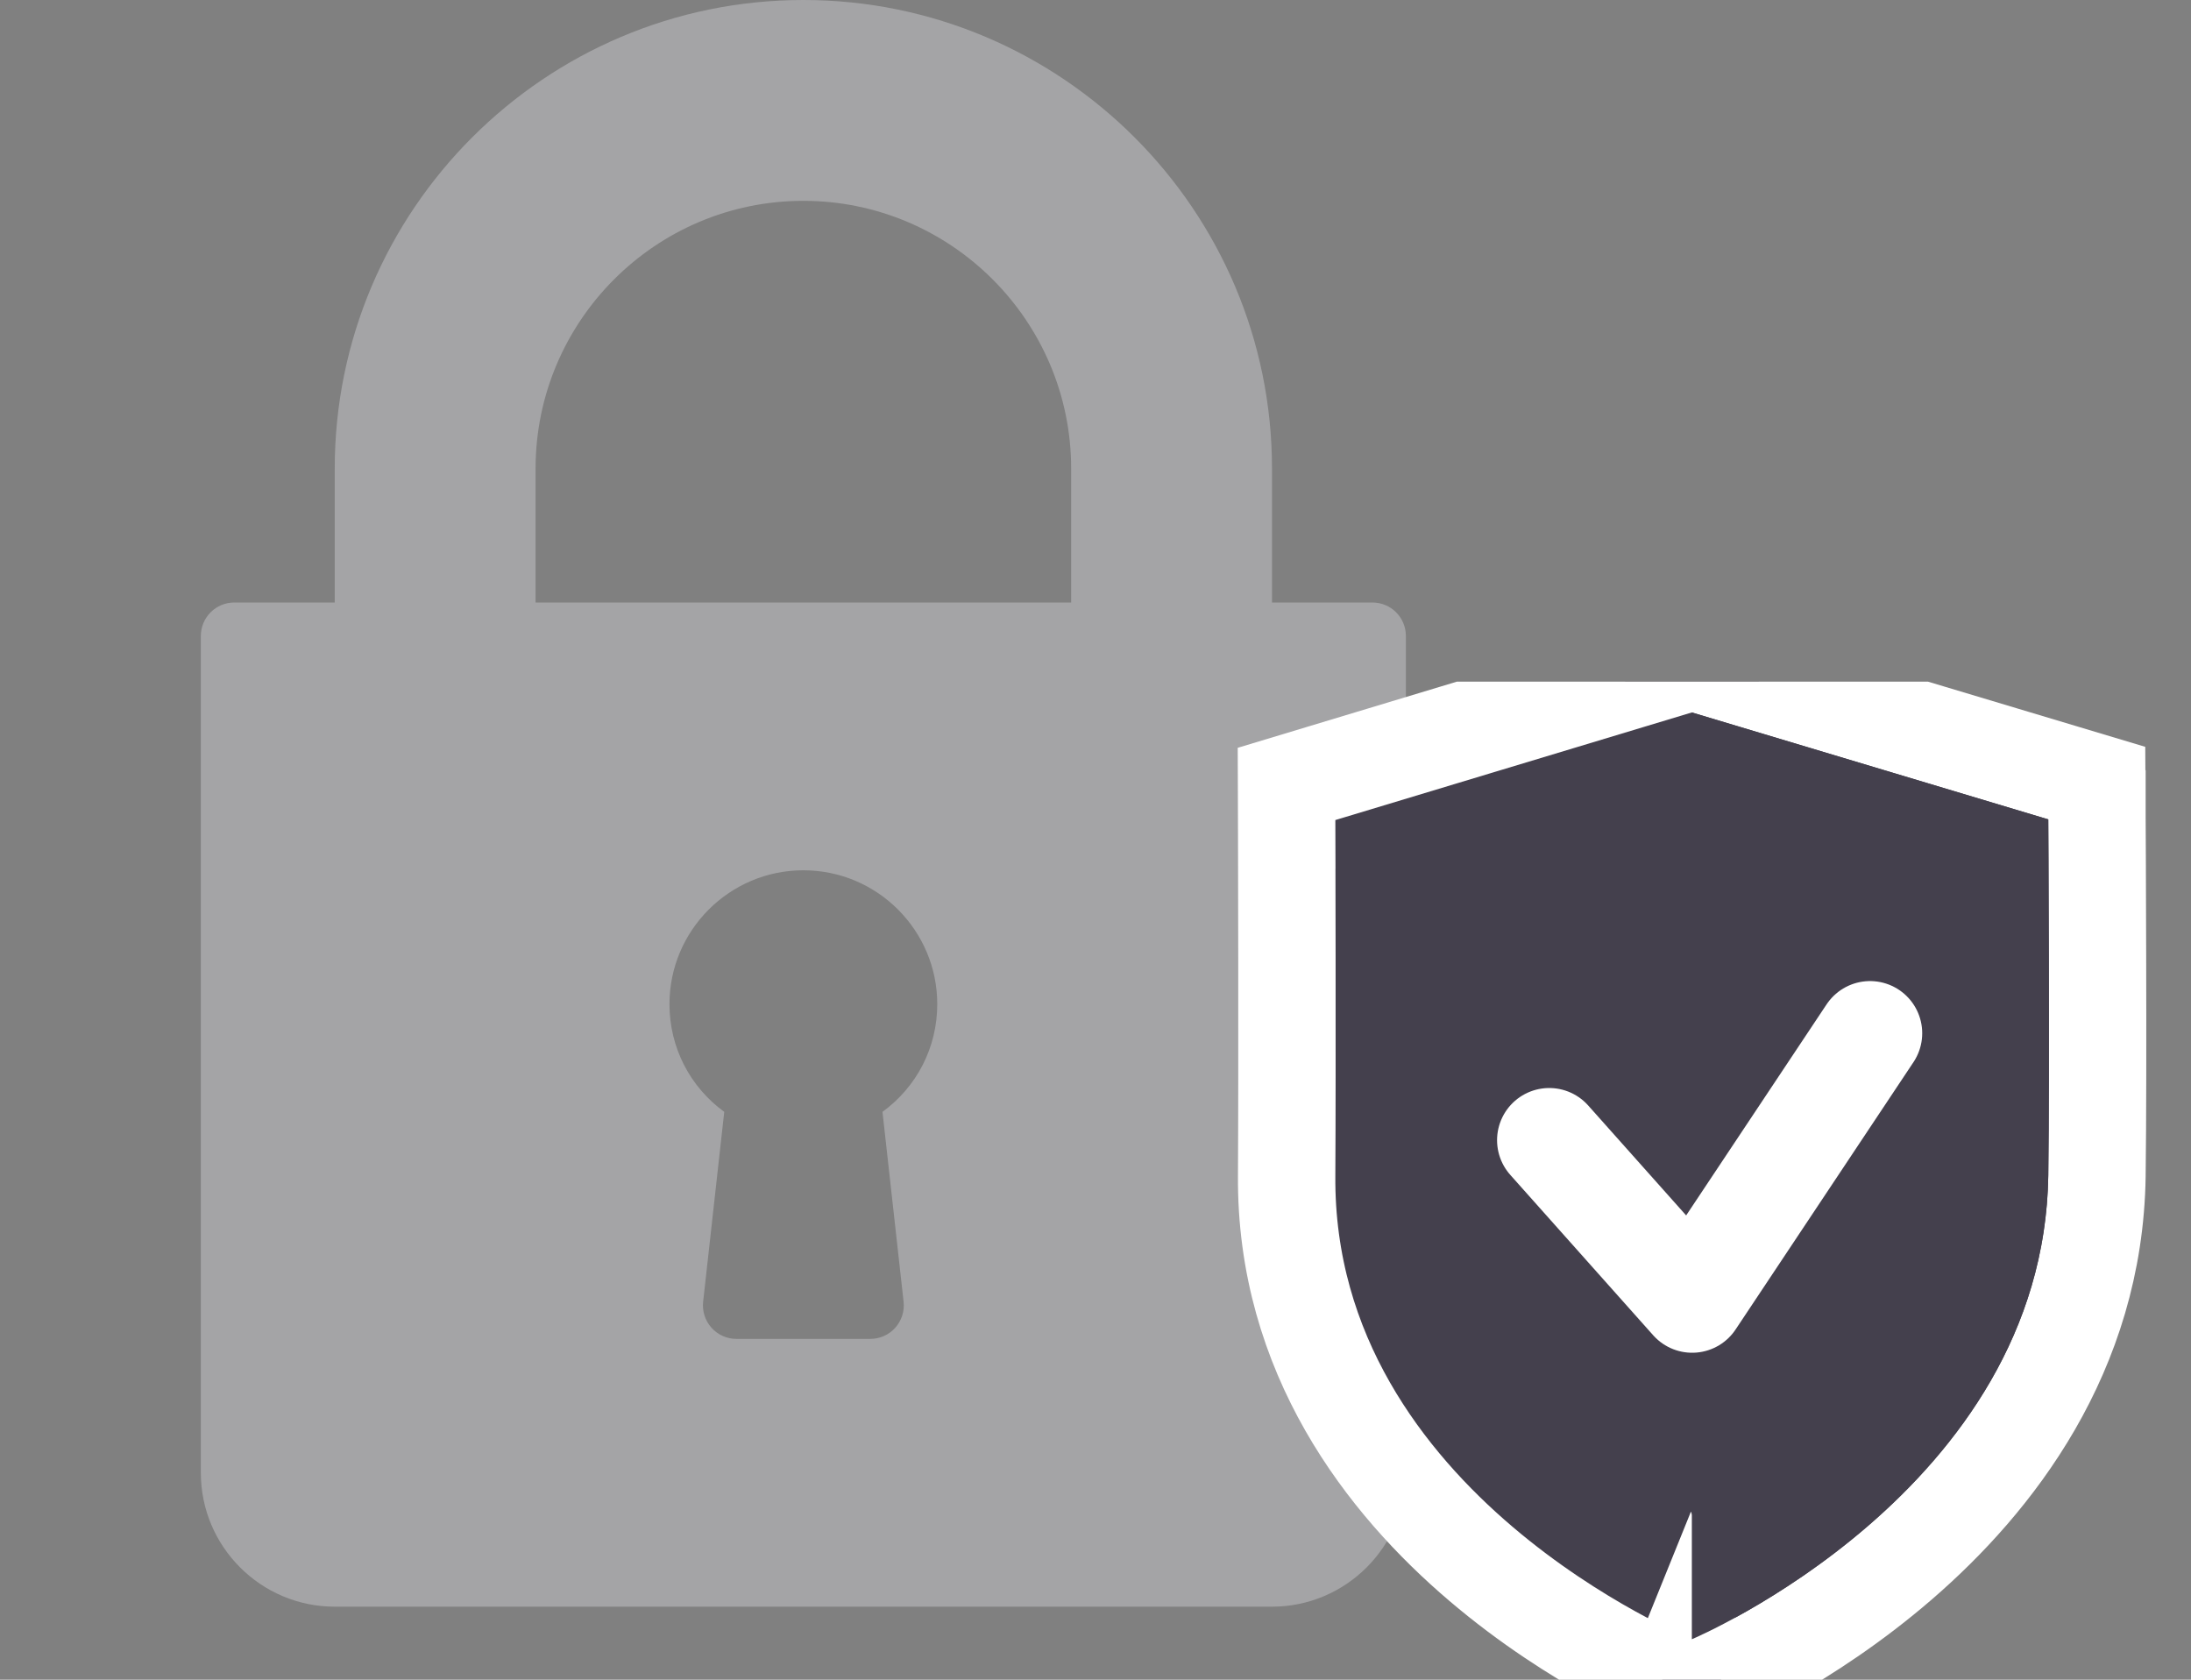
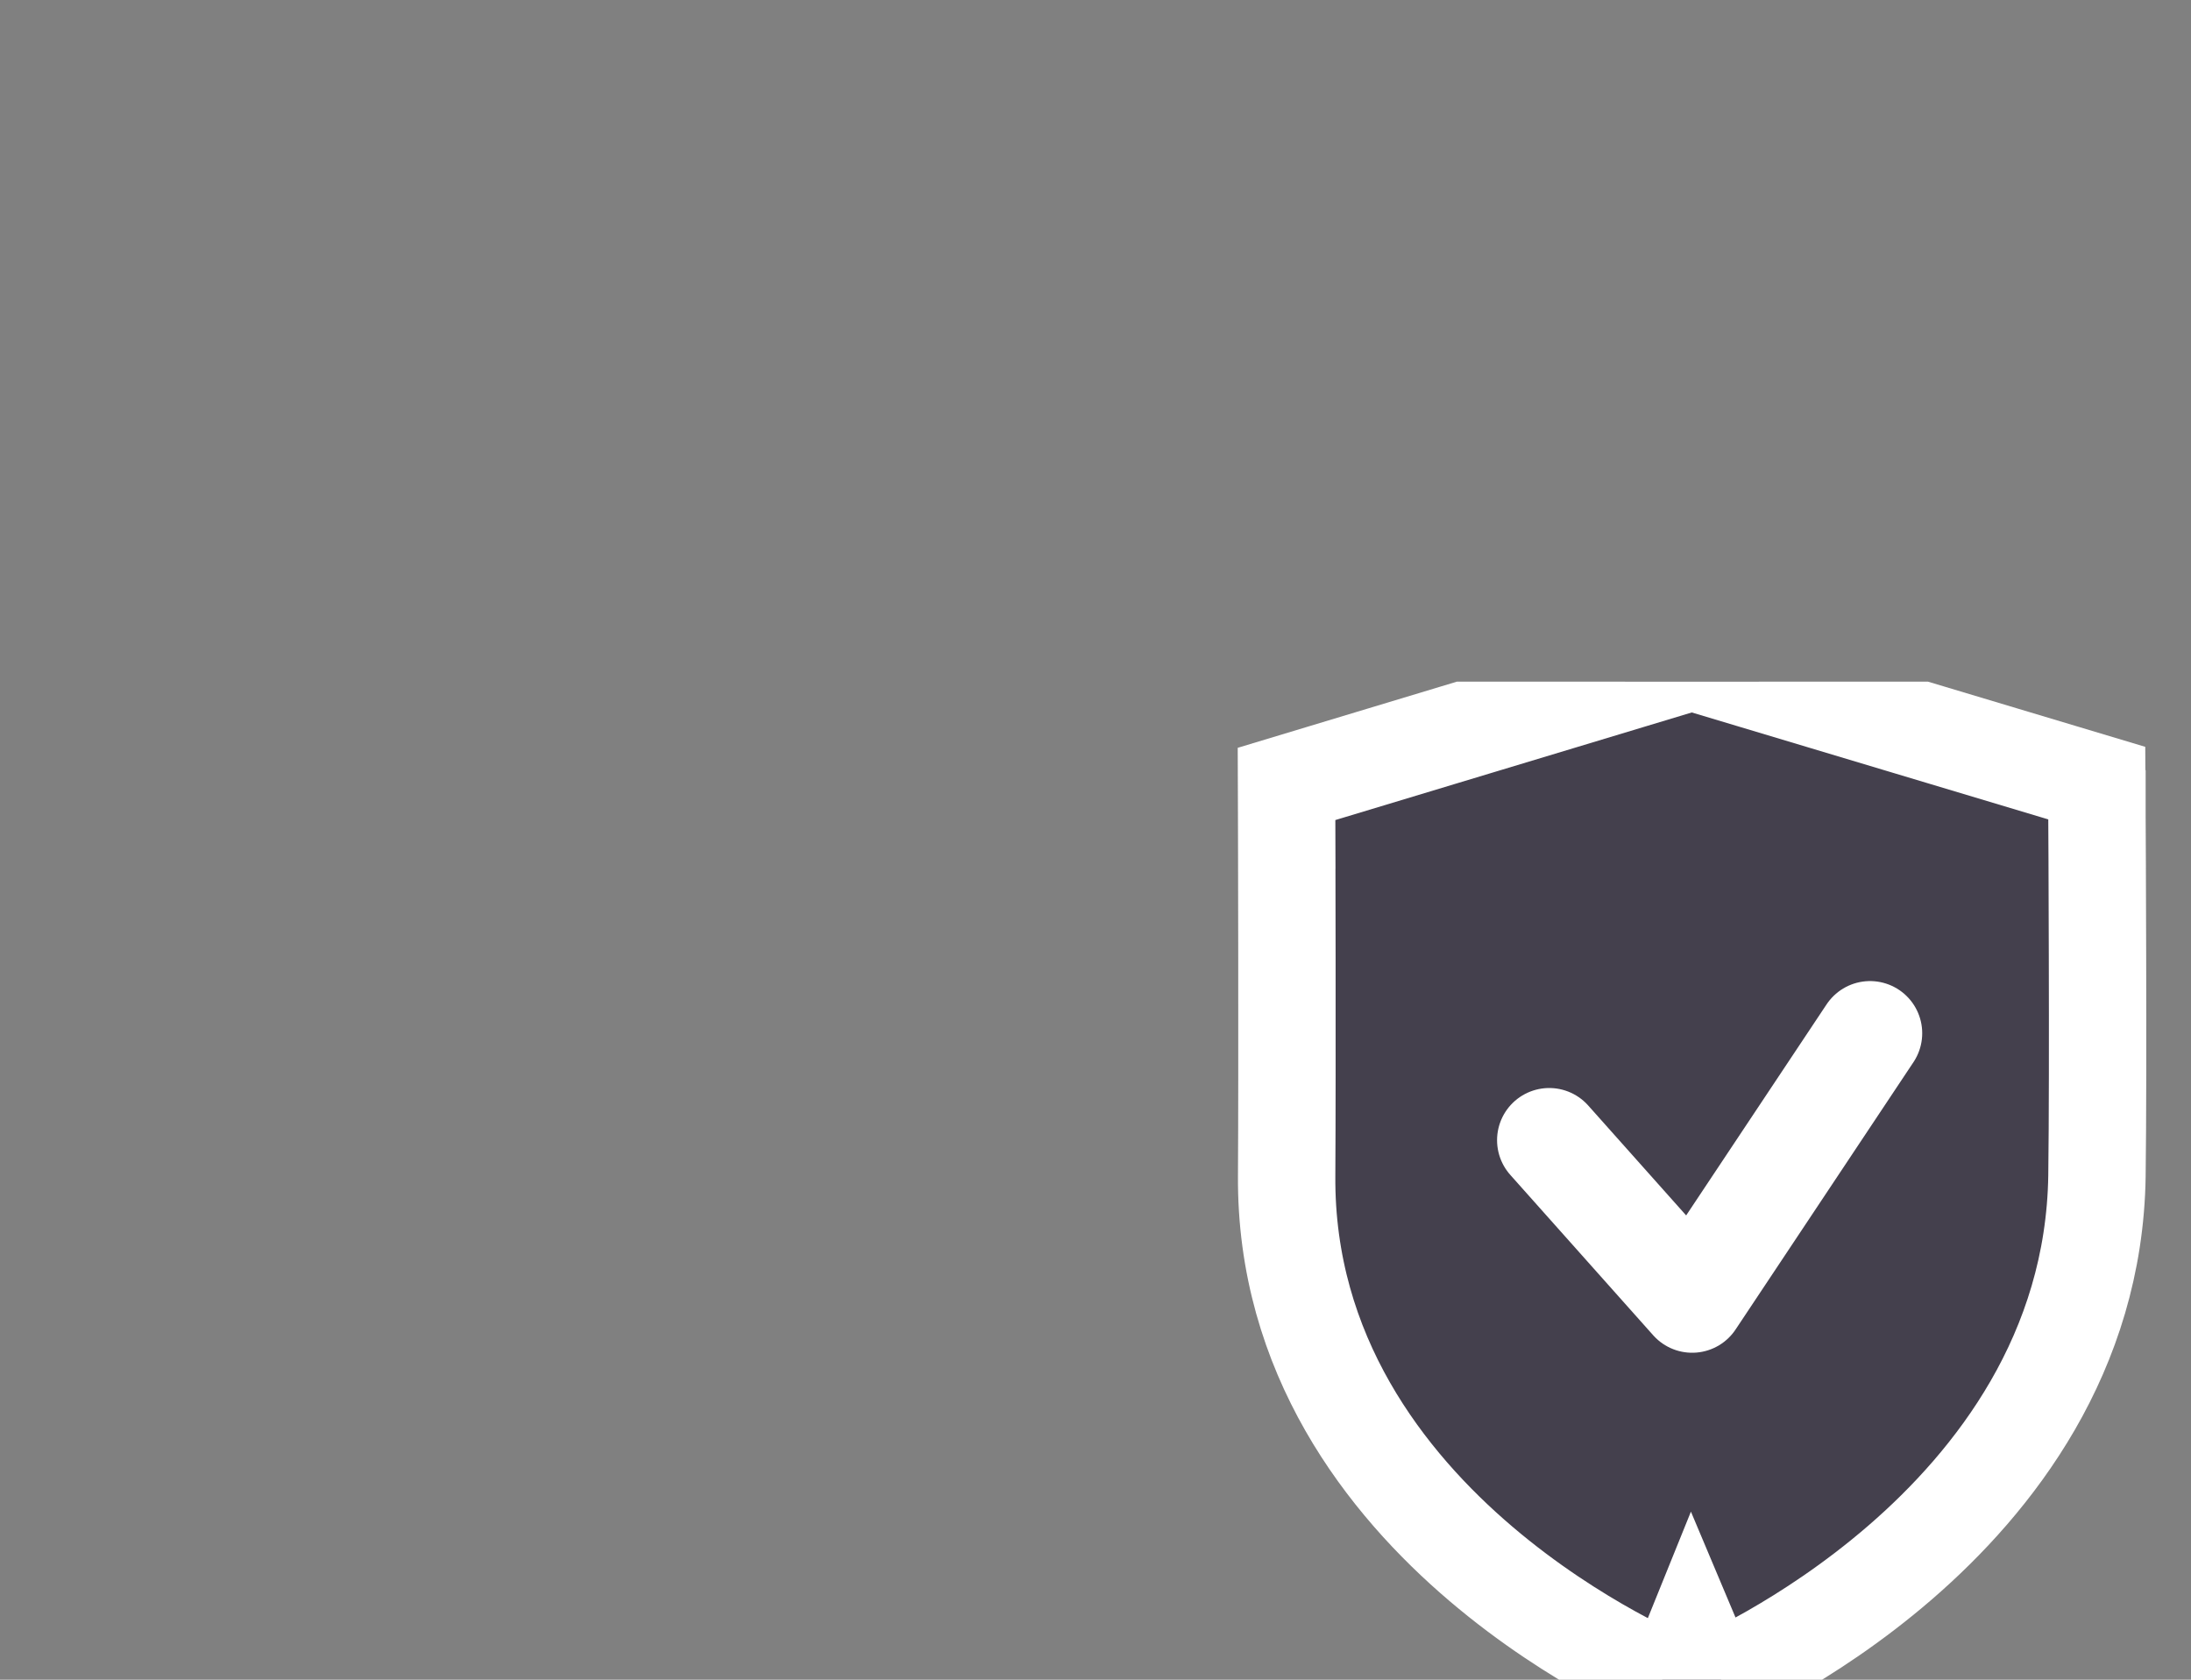
<svg xmlns="http://www.w3.org/2000/svg" width="90" height="69" viewBox="0 0 90 69" fill="none">
  <rect x="0" y="0" width="90" height="69" fill="#808080" stroke="none" />
-   <path d="M56.375 24.75H52.25V19.25C52.25 8.635 43.615 0 33 0C22.385 0 13.75 8.635 13.75 19.25V24.75H9.625C8.865 24.75 8.25 25.365 8.25 26.125V60.5C8.25 63.533 10.717 66 13.75 66H52.25C55.283 66 57.75 63.533 57.75 60.5V26.125C57.75 25.365 57.135 24.75 56.375 24.75ZM37.117 53.473C37.16 53.861 37.035 54.251 36.775 54.542C36.514 54.834 36.141 55 35.75 55H30.25C29.859 55 29.486 54.834 29.226 54.542C28.965 54.251 28.84 53.861 28.883 53.473L29.75 45.673C28.342 44.649 27.5 43.028 27.5 41.25C27.5 38.217 29.967 35.75 33 35.75C36.034 35.75 38.5 38.217 38.5 41.25C38.5 43.028 37.658 44.649 36.25 45.673L37.117 53.473ZM44 24.75H22V19.25C22 13.185 26.935 8.25 33 8.25C39.065 8.25 44 13.185 44 19.25V24.75Z" fill="#A4A4A6" />
  <g clip-path="url(#clip0)">
-     <path d="M69.495 67.338C70.271 69.181 70.272 69.181 70.272 69.18L70.274 69.18L70.279 69.177L70.293 69.172L70.335 69.153C70.37 69.138 70.418 69.117 70.479 69.09C70.601 69.034 70.773 68.955 70.989 68.85C71.419 68.642 72.024 68.333 72.746 67.922C74.185 67.102 76.111 65.863 78.052 64.185C81.911 60.849 86.03 55.591 86.137 48.304L86.137 48.301C86.167 46.087 86.167 42.418 86.159 39.315C86.156 37.761 86.15 36.344 86.146 35.316C86.143 34.802 86.141 34.385 86.14 34.097L86.138 33.764L86.138 33.678L86.137 33.655L86.137 33.65L86.137 33.648L86.137 33.648C86.137 33.648 86.137 33.648 84.137 33.659L86.137 33.648L86.129 32.169L84.712 31.744L70.069 27.351L69.493 27.178L68.916 27.352L54.274 31.772L52.847 32.203L52.852 33.693L54.852 33.687C52.852 33.693 52.852 33.693 52.852 33.693L52.852 33.693L52.852 33.695L52.852 33.7L52.852 33.722L52.852 33.808L52.853 34.14L52.856 35.357C52.858 36.384 52.861 37.798 52.863 39.35C52.866 42.455 52.866 46.1 52.852 48.288C52.794 55.653 56.934 60.924 60.839 64.245C62.803 65.916 64.76 67.143 66.224 67.952C66.959 68.358 67.575 68.662 68.013 68.868C68.233 68.97 68.408 69.048 68.532 69.102C68.595 69.129 68.644 69.15 68.68 69.165L68.723 69.183L68.736 69.189L68.741 69.191L68.743 69.191C68.744 69.192 68.745 69.192 69.495 67.338ZM69.495 67.338L70.271 69.181L69.51 69.501L68.745 69.192L69.495 67.338Z" fill="#44404D" stroke="white" stroke-width="4" />
-     <path fill-rule="evenodd" clip-rule="evenodd" d="M69.496 29.266V67.338C69.496 67.338 83.948 61.249 84.138 48.274C84.197 43.883 84.138 33.659 84.138 33.659L69.496 29.266Z" fill="#44404D" />
+     <path d="M69.495 67.338C70.271 69.181 70.272 69.181 70.272 69.18L70.274 69.18L70.279 69.177L70.293 69.172C70.37 69.138 70.418 69.117 70.479 69.09C70.601 69.034 70.773 68.955 70.989 68.85C71.419 68.642 72.024 68.333 72.746 67.922C74.185 67.102 76.111 65.863 78.052 64.185C81.911 60.849 86.03 55.591 86.137 48.304L86.137 48.301C86.167 46.087 86.167 42.418 86.159 39.315C86.156 37.761 86.15 36.344 86.146 35.316C86.143 34.802 86.141 34.385 86.14 34.097L86.138 33.764L86.138 33.678L86.137 33.655L86.137 33.65L86.137 33.648L86.137 33.648C86.137 33.648 86.137 33.648 84.137 33.659L86.137 33.648L86.129 32.169L84.712 31.744L70.069 27.351L69.493 27.178L68.916 27.352L54.274 31.772L52.847 32.203L52.852 33.693L54.852 33.687C52.852 33.693 52.852 33.693 52.852 33.693L52.852 33.693L52.852 33.695L52.852 33.7L52.852 33.722L52.852 33.808L52.853 34.14L52.856 35.357C52.858 36.384 52.861 37.798 52.863 39.35C52.866 42.455 52.866 46.1 52.852 48.288C52.794 55.653 56.934 60.924 60.839 64.245C62.803 65.916 64.76 67.143 66.224 67.952C66.959 68.358 67.575 68.662 68.013 68.868C68.233 68.97 68.408 69.048 68.532 69.102C68.595 69.129 68.644 69.15 68.68 69.165L68.723 69.183L68.736 69.189L68.741 69.191L68.743 69.191C68.744 69.192 68.745 69.192 69.495 67.338ZM69.495 67.338L70.271 69.181L69.51 69.501L68.745 69.192L69.495 67.338Z" fill="#44404D" stroke="white" stroke-width="4" />
    <path d="M63.638 46.837L69.509 53.426L76.816 42.444" stroke="white" stroke-width="4.286" stroke-miterlimit="1.5" stroke-linecap="round" stroke-linejoin="round" />
  </g>
  <defs>
    <clipPath id="clip0">
      <rect width="41" height="41" fill="white" transform="translate(49 28)" />
    </clipPath>
  </defs>
</svg>